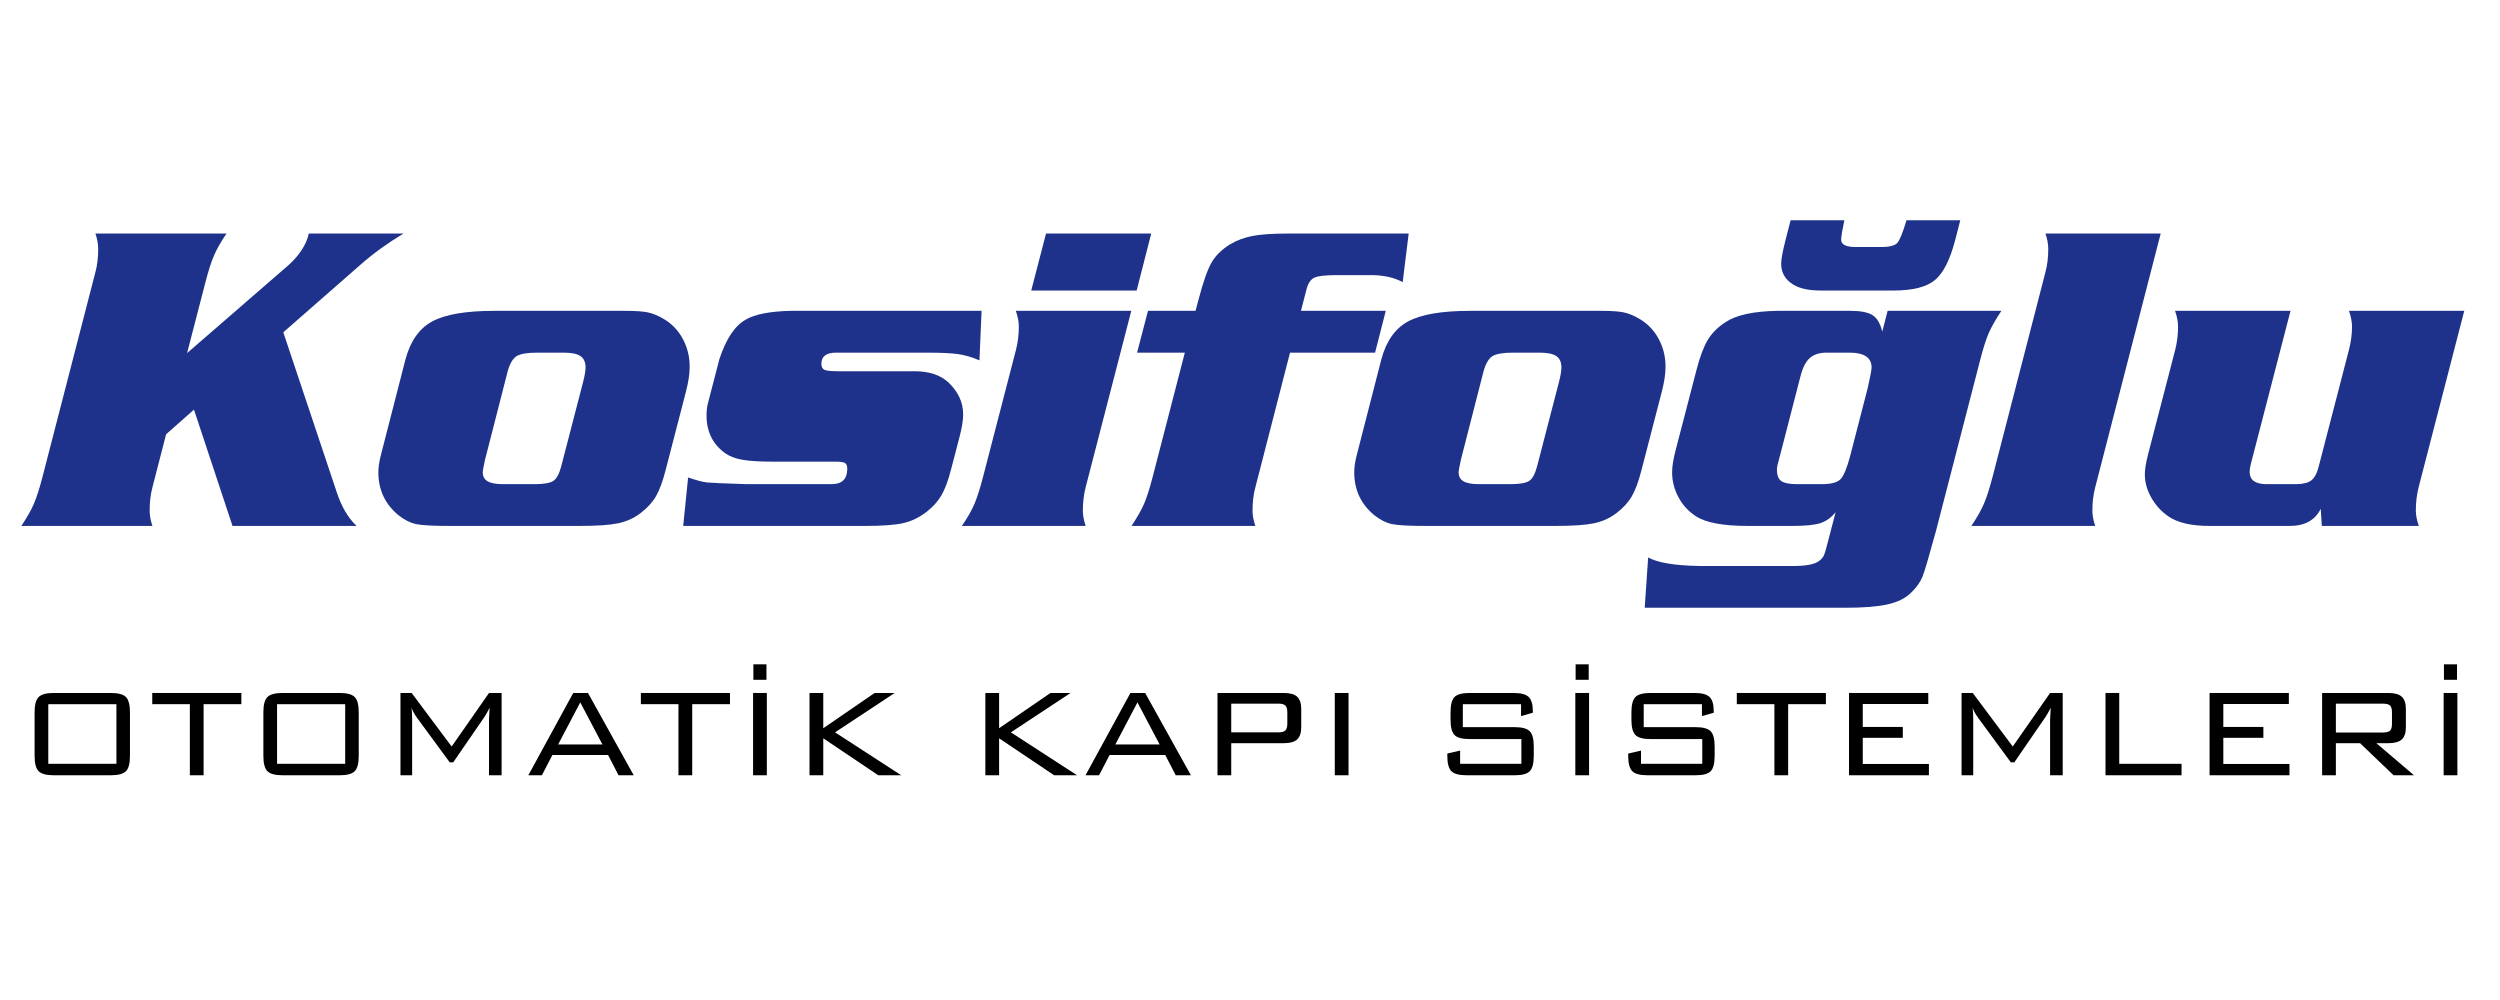
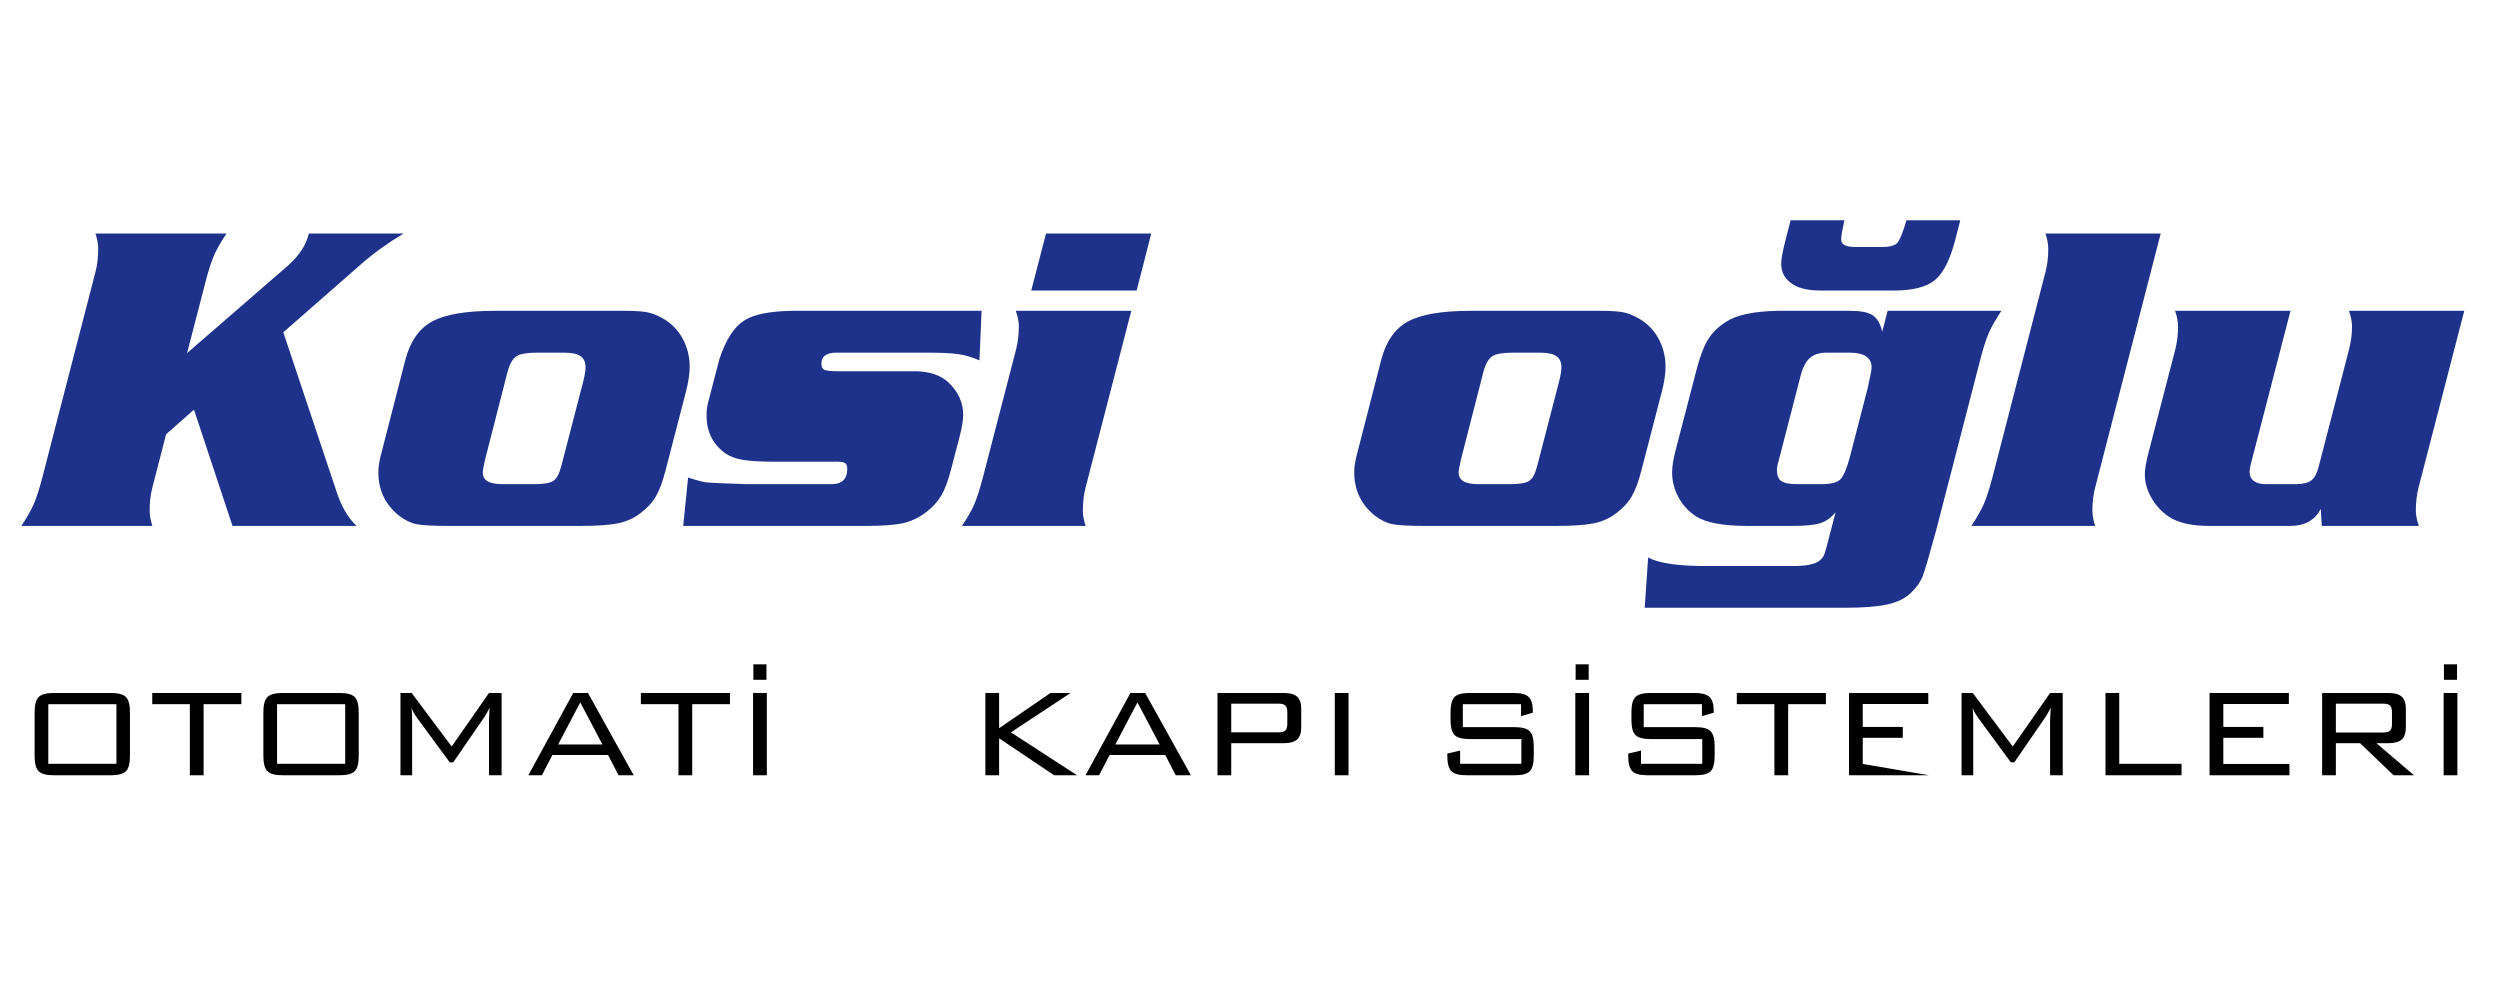
<svg xmlns="http://www.w3.org/2000/svg" width="250" viewBox="0 0 187.5 75" height="100" preserveAspectRatio="xMidYMid meet">
  <defs>
    <g />
  </defs>
  <g fill="#1e328b" fill-opacity="1">
    <g transform="translate(2.466, 39.445)">
      <g>
        <path d="M 11.566 -12.965 L 19.168 -19.555 C 20.004 -20.312 20.512 -21.105 20.695 -21.93 L 27.797 -21.93 C 26.605 -21.215 25.535 -20.438 24.582 -19.602 L 18.781 -14.523 L 22.781 -2.555 C 23.137 -1.461 23.633 -0.609 24.277 0 L 14.973 0 L 12.082 -8.723 L 9.992 -6.875 L 8.965 -2.891 C 8.824 -2.355 8.758 -1.777 8.758 -1.156 C 8.758 -0.805 8.824 -0.418 8.965 0 L -0.867 0 C -0.449 -0.621 -0.137 -1.172 0.074 -1.656 C 0.281 -2.137 0.504 -2.832 0.738 -3.742 L 4.691 -19.039 C 4.832 -19.562 4.898 -20.141 4.898 -20.773 C 4.898 -21.129 4.832 -21.512 4.691 -21.93 L 14.523 -21.93 C 14.098 -21.301 13.781 -20.746 13.578 -20.27 C 13.371 -19.793 13.152 -19.098 12.918 -18.188 Z M 11.566 -12.965 " />
      </g>
    </g>
  </g>
  <g fill="#1e328b" fill-opacity="1">
    <g transform="translate(28.17, 39.445)">
      <g>
        <path d="M 8.934 -16.133 L 18.719 -16.133 C 19.469 -16.133 20.027 -16.094 20.398 -16.02 C 20.766 -15.945 21.156 -15.789 21.562 -15.551 C 22.184 -15.199 22.672 -14.699 23.023 -14.059 C 23.379 -13.414 23.555 -12.707 23.555 -11.938 C 23.555 -11.402 23.461 -10.785 23.281 -10.09 L 21.754 -4.195 C 21.531 -3.324 21.285 -2.668 21.023 -2.219 C 20.762 -1.766 20.379 -1.348 19.875 -0.965 C 19.395 -0.59 18.832 -0.336 18.195 -0.199 C 17.559 -0.066 16.598 0 15.312 0 L 5.574 0 C 4.32 0 3.477 -0.047 3.043 -0.137 C 2.609 -0.227 2.176 -0.445 1.734 -0.789 C 0.719 -1.613 0.207 -2.695 0.207 -4.031 C 0.207 -4.418 0.277 -4.875 0.418 -5.398 L 2.234 -12.469 C 2.598 -13.848 3.266 -14.805 4.242 -15.336 C 5.215 -15.867 6.781 -16.133 8.934 -16.133 Z M 9.898 -11.566 L 8.211 -4.98 C 8.094 -4.445 8.035 -4.133 8.035 -4.047 C 8.035 -3.727 8.152 -3.496 8.395 -3.352 C 8.637 -3.207 9.023 -3.133 9.559 -3.133 L 11.906 -3.133 C 12.613 -3.133 13.09 -3.215 13.336 -3.383 C 13.582 -3.547 13.781 -3.922 13.93 -4.5 L 15.551 -10.75 C 15.68 -11.242 15.746 -11.621 15.746 -11.891 C 15.746 -12.285 15.617 -12.57 15.359 -12.742 C 15.102 -12.914 14.684 -12.996 14.105 -12.996 L 12.113 -12.996 C 11.363 -12.996 10.848 -12.906 10.562 -12.727 C 10.281 -12.543 10.059 -12.156 9.898 -11.566 Z M 9.898 -11.566 " />
      </g>
    </g>
  </g>
  <g fill="#1e328b" fill-opacity="1">
    <g transform="translate(52.01, 39.445)">
      <g>
        <path d="M 21.609 -16.133 L 21.449 -12.418 C 20.902 -12.656 20.367 -12.812 19.844 -12.887 C 19.316 -12.961 18.535 -12.996 17.496 -12.996 L 10.699 -12.996 C 9.961 -12.996 9.594 -12.719 9.594 -12.164 C 9.594 -11.926 9.672 -11.773 9.832 -11.703 C 9.992 -11.637 10.336 -11.602 10.859 -11.602 L 16.566 -11.602 C 17.68 -11.602 18.535 -11.316 19.137 -10.75 C 19.863 -10.051 20.227 -9.254 20.227 -8.355 C 20.227 -7.938 20.141 -7.402 19.973 -6.746 L 19.328 -4.273 C 19.113 -3.426 18.871 -2.77 18.598 -2.297 C 18.324 -1.828 17.945 -1.41 17.465 -1.043 C 16.918 -0.625 16.336 -0.348 15.723 -0.207 C 15.105 -0.07 14.16 0 12.887 0 L -0.77 0 L -0.402 -3.633 C 0.242 -3.418 0.711 -3.293 1.004 -3.262 C 1.297 -3.23 2.297 -3.188 4 -3.133 L 10.363 -3.133 C 11.145 -3.133 11.535 -3.52 11.535 -4.289 C 11.535 -4.504 11.48 -4.645 11.367 -4.715 C 11.254 -4.785 11.031 -4.82 10.699 -4.82 L 5.961 -4.82 C 4.977 -4.82 4.219 -4.867 3.695 -4.957 C 3.172 -5.047 2.742 -5.207 2.41 -5.43 C 1.457 -6.105 0.98 -7.059 0.98 -8.289 C 0.98 -8.633 1.016 -8.949 1.094 -9.238 L 1.945 -12.516 C 2.449 -14.035 3.105 -15.023 3.922 -15.473 C 4.605 -15.879 5.742 -16.098 7.328 -16.133 Z M 21.609 -16.133 " />
      </g>
    </g>
  </g>
  <g fill="#1e328b" fill-opacity="1">
    <g transform="translate(73.054, 39.445)">
      <g>
        <path d="M 13.289 -21.93 L 12.195 -17.656 L 4.289 -17.656 L 5.398 -21.93 Z M 11.793 -16.133 L 8.371 -2.906 C 8.23 -2.363 8.16 -1.773 8.16 -1.141 C 8.16 -0.797 8.23 -0.418 8.371 0 L -0.914 0 C -0.488 -0.621 -0.172 -1.172 0.031 -1.656 C 0.234 -2.137 0.457 -2.832 0.691 -3.742 L 3.148 -13.223 C 3.289 -13.781 3.359 -14.359 3.359 -14.957 C 3.359 -15.312 3.281 -15.703 3.133 -16.133 Z M 11.793 -16.133 " />
      </g>
    </g>
  </g>
  <g fill="#1e328b" fill-opacity="1">
    <g transform="translate(84.557, 39.445)">
      <g>
-         <path d="M 19.375 -16.133 L 18.574 -12.996 L 12.195 -12.996 L 9.594 -2.891 C 9.453 -2.367 9.383 -1.785 9.383 -1.141 C 9.383 -0.797 9.453 -0.418 9.594 0 L 0.305 0 C 0.734 -0.645 1.051 -1.199 1.254 -1.672 C 1.457 -2.141 1.676 -2.832 1.91 -3.742 L 4.305 -12.996 L 0.723 -12.996 L 1.543 -16.133 L 5.109 -16.133 L 5.336 -16.984 C 5.676 -18.289 6 -19.211 6.305 -19.746 C 6.613 -20.281 7.082 -20.742 7.711 -21.129 C 8.215 -21.426 8.781 -21.637 9.406 -21.754 C 10.035 -21.871 10.922 -21.93 12.066 -21.93 L 21.094 -21.93 L 20.645 -18.285 C 19.98 -18.648 19.145 -18.824 18.141 -18.812 L 15.746 -18.812 C 14.867 -18.812 14.293 -18.75 14.02 -18.621 C 13.746 -18.492 13.551 -18.203 13.434 -17.754 L 13.016 -16.133 Z M 19.375 -16.133 " />
-       </g>
+         </g>
    </g>
  </g>
  <g fill="#1e328b" fill-opacity="1">
    <g transform="translate(101.36, 39.445)">
      <g>
        <path d="M 8.934 -16.133 L 18.719 -16.133 C 19.469 -16.133 20.027 -16.094 20.398 -16.02 C 20.766 -15.945 21.156 -15.789 21.562 -15.551 C 22.184 -15.199 22.672 -14.699 23.023 -14.059 C 23.379 -13.414 23.555 -12.707 23.555 -11.938 C 23.555 -11.402 23.461 -10.785 23.281 -10.09 L 21.754 -4.195 C 21.531 -3.324 21.285 -2.668 21.023 -2.219 C 20.762 -1.766 20.379 -1.348 19.875 -0.965 C 19.395 -0.59 18.832 -0.336 18.195 -0.199 C 17.559 -0.066 16.598 0 15.312 0 L 5.574 0 C 4.32 0 3.477 -0.047 3.043 -0.137 C 2.609 -0.227 2.176 -0.445 1.734 -0.789 C 0.719 -1.613 0.207 -2.695 0.207 -4.031 C 0.207 -4.418 0.277 -4.875 0.418 -5.398 L 2.234 -12.469 C 2.598 -13.848 3.266 -14.805 4.242 -15.336 C 5.215 -15.867 6.781 -16.133 8.934 -16.133 Z M 9.898 -11.566 L 8.211 -4.98 C 8.094 -4.445 8.035 -4.133 8.035 -4.047 C 8.035 -3.727 8.152 -3.496 8.395 -3.352 C 8.637 -3.207 9.023 -3.133 9.559 -3.133 L 11.906 -3.133 C 12.613 -3.133 13.09 -3.215 13.336 -3.383 C 13.582 -3.547 13.781 -3.922 13.93 -4.5 L 15.551 -10.75 C 15.68 -11.242 15.746 -11.621 15.746 -11.891 C 15.746 -12.285 15.617 -12.57 15.359 -12.742 C 15.102 -12.914 14.684 -12.996 14.105 -12.996 L 12.113 -12.996 C 11.363 -12.996 10.848 -12.906 10.562 -12.727 C 10.281 -12.543 10.059 -12.156 9.898 -11.566 Z M 9.898 -11.566 " />
      </g>
    </g>
  </g>
  <g fill="#1e328b" fill-opacity="1">
    <g transform="translate(125.201, 39.445)">
      <g>
        <path d="M 17.785 -22.926 L 21.82 -22.926 L 21.449 -21.48 C 21.062 -19.98 20.555 -18.969 19.922 -18.445 C 19.289 -17.918 18.262 -17.656 16.84 -17.656 L 11.344 -17.656 C 10.484 -17.656 9.816 -17.797 9.336 -18.074 C 8.703 -18.449 8.387 -18.98 8.387 -19.664 C 8.387 -20.008 8.5 -20.613 8.723 -21.48 L 9.094 -22.926 L 13.125 -22.926 C 12.965 -22.176 12.887 -21.691 12.887 -21.465 C 12.887 -21.102 13.25 -20.918 13.977 -20.918 L 15.891 -20.918 C 16.5 -20.918 16.898 -21.02 17.086 -21.215 C 17.273 -21.414 17.508 -21.984 17.785 -22.926 Z M 16.371 -16.133 L 24.902 -16.133 C 24.477 -15.488 24.16 -14.934 23.957 -14.469 C 23.754 -14.004 23.531 -13.309 23.297 -12.387 L 20.004 0.352 C 19.488 2.238 19.152 3.383 18.992 3.793 C 18.832 4.199 18.547 4.602 18.141 4.996 C 17.723 5.414 17.137 5.711 16.387 5.879 C 15.637 6.051 14.566 6.137 13.176 6.137 L -1.848 6.137 L -1.59 2.363 C -0.883 2.758 0.402 2.973 2.266 3.004 L 9.191 3.004 C 10.164 3.016 10.836 2.898 11.199 2.652 C 11.379 2.523 11.508 2.379 11.586 2.219 C 11.66 2.055 11.773 1.676 11.922 1.078 L 12.469 -1.027 C 12.137 -0.621 11.754 -0.348 11.32 -0.207 C 10.887 -0.07 10.188 0 9.223 0 L 5.879 0 C 4.016 0 2.715 -0.246 1.977 -0.738 C 1.43 -1.094 1 -1.562 0.684 -2.152 C 0.367 -2.742 0.207 -3.363 0.207 -4.016 C 0.207 -4.445 0.293 -4.992 0.465 -5.656 L 2.039 -11.711 C 2.297 -12.707 2.582 -13.461 2.891 -13.969 C 3.203 -14.48 3.641 -14.914 4.211 -15.281 C 5.004 -15.816 6.297 -16.098 8.098 -16.133 L 13.578 -16.133 C 14.348 -16.133 14.902 -16.023 15.238 -15.809 C 15.578 -15.594 15.82 -15.184 15.969 -14.574 Z M 9.594 -3.133 L 11.422 -3.133 C 12.121 -3.133 12.59 -3.254 12.828 -3.496 C 13.07 -3.734 13.312 -4.316 13.559 -5.238 L 14.879 -10.348 C 15.07 -11.203 15.168 -11.711 15.168 -11.875 C 15.168 -12.625 14.617 -12.996 13.512 -12.996 L 11.793 -12.996 C 11.258 -12.996 10.836 -12.863 10.531 -12.59 C 10.227 -12.316 9.992 -11.855 9.832 -11.215 L 8.289 -5.238 C 8.141 -4.734 8.066 -4.398 8.066 -4.227 C 8.066 -3.809 8.176 -3.52 8.395 -3.367 C 8.613 -3.211 9.012 -3.133 9.594 -3.133 Z M 9.594 -3.133 " />
      </g>
    </g>
  </g>
  <g fill="#1e328b" fill-opacity="1">
    <g transform="translate(148.944, 39.445)">
      <g>
        <path d="M 13.109 -21.93 L 8.195 -2.891 C 8.055 -2.355 7.984 -1.777 7.984 -1.156 C 7.984 -0.805 8.055 -0.418 8.195 0 L -1.094 0 C -0.676 -0.621 -0.363 -1.172 -0.152 -1.656 C 0.055 -2.137 0.277 -2.832 0.516 -3.742 L 4.465 -19.039 C 4.605 -19.562 4.676 -20.141 4.676 -20.773 C 4.676 -21.129 4.605 -21.512 4.465 -21.93 Z M 13.109 -21.93 " />
      </g>
    </g>
  </g>
  <g fill="#1e328b" fill-opacity="1">
    <g transform="translate(160.109, 39.445)">
      <g>
        <path d="M 24.711 -16.133 L 21.289 -2.906 C 21.148 -2.352 21.078 -1.766 21.078 -1.156 C 21.078 -0.805 21.156 -0.418 21.305 0 L 14.027 0 L 13.945 -1.285 C 13.527 -0.43 12.75 0 11.617 0 L 5.605 0 C 4.234 0 3.203 -0.242 2.508 -0.723 C 1.973 -1.098 1.547 -1.57 1.23 -2.137 C 0.914 -2.703 0.754 -3.281 0.754 -3.871 C 0.754 -4.246 0.84 -4.766 1.012 -5.43 L 3.035 -13.223 C 3.176 -13.781 3.246 -14.359 3.246 -14.957 C 3.246 -15.312 3.172 -15.703 3.02 -16.133 L 11.68 -16.133 L 8.707 -4.66 C 8.645 -4.414 8.613 -4.215 8.613 -4.066 C 8.613 -3.445 9.035 -3.133 9.883 -3.133 L 12.066 -3.133 C 12.602 -3.133 12.992 -3.227 13.238 -3.414 C 13.484 -3.602 13.672 -3.957 13.801 -4.484 L 16.066 -13.223 C 16.215 -13.801 16.293 -14.379 16.293 -14.957 C 16.293 -15.301 16.215 -15.691 16.066 -16.133 Z M 24.711 -16.133 " />
      </g>
    </g>
  </g>
  <g fill="#000000" fill-opacity="1">
    <g transform="translate(1.075, 58.145)">
      <g>
        <path d="M 2.547 -0.859 L 7.656 -0.859 L 7.656 -5.332 L 2.547 -5.332 Z M 1.52 -4.715 C 1.52 -5.273 1.617 -5.656 1.82 -5.863 C 2.02 -6.07 2.402 -6.172 2.965 -6.172 L 7.234 -6.172 C 7.793 -6.172 8.172 -6.07 8.371 -5.867 C 8.574 -5.66 8.672 -5.277 8.672 -4.715 L 8.672 -1.461 C 8.672 -0.891 8.574 -0.508 8.371 -0.305 C 8.172 -0.102 7.793 0 7.234 0 L 2.965 0 C 2.402 0 2.02 -0.102 1.82 -0.309 C 1.617 -0.516 1.52 -0.898 1.52 -1.461 Z M 1.52 -4.715 " />
      </g>
    </g>
  </g>
  <g fill="#000000" fill-opacity="1">
    <g transform="translate(11.274, 58.145)">
      <g>
        <path d="M 3.996 -5.332 L 3.996 0 L 2.965 0 L 2.965 -5.332 L 0.145 -5.332 L 0.145 -6.172 L 6.828 -6.172 L 6.828 -5.332 Z M 3.996 -5.332 " />
      </g>
    </g>
  </g>
  <g fill="#000000" fill-opacity="1">
    <g transform="translate(18.233, 58.145)">
      <g>
        <path d="M 2.547 -0.859 L 7.656 -0.859 L 7.656 -5.332 L 2.547 -5.332 Z M 1.52 -4.715 C 1.52 -5.273 1.617 -5.656 1.82 -5.863 C 2.02 -6.07 2.402 -6.172 2.965 -6.172 L 7.234 -6.172 C 7.793 -6.172 8.172 -6.07 8.371 -5.867 C 8.574 -5.66 8.672 -5.277 8.672 -4.715 L 8.672 -1.461 C 8.672 -0.891 8.574 -0.508 8.371 -0.305 C 8.172 -0.102 7.793 0 7.234 0 L 2.965 0 C 2.402 0 2.02 -0.102 1.82 -0.309 C 1.617 -0.516 1.52 -0.898 1.52 -1.461 Z M 1.52 -4.715 " />
      </g>
    </g>
  </g>
  <g fill="#000000" fill-opacity="1">
    <g transform="translate(28.433, 58.145)">
      <g>
        <path d="M 2.43 -5.07 C 2.445 -4.949 2.457 -4.82 2.465 -4.691 C 2.473 -4.559 2.477 -4.383 2.477 -4.164 L 2.477 0 L 1.602 0 L 1.602 -6.172 L 2.441 -6.172 L 5.441 -2.156 L 8.242 -6.172 L 9.188 -6.172 L 9.188 0 L 8.242 0 L 8.242 -4.164 C 8.242 -4.219 8.246 -4.355 8.262 -4.574 C 8.273 -4.797 8.285 -4.961 8.289 -5.07 C 8.211 -4.91 8.141 -4.773 8.078 -4.668 C 8.02 -4.559 7.965 -4.469 7.918 -4.402 L 5.559 -0.969 L 5.297 -0.969 L 2.844 -4.309 C 2.84 -4.312 2.832 -4.328 2.816 -4.352 C 2.637 -4.598 2.508 -4.836 2.43 -5.07 Z M 2.43 -5.07 " />
      </g>
    </g>
  </g>
  <g fill="#000000" fill-opacity="1">
    <g transform="translate(39.227, 58.145)">
      <g>
        <path d="M 2.633 -2.309 L 5.957 -2.309 L 4.293 -5.465 Z M 0.398 0 L 3.766 -6.172 L 4.871 -6.172 L 8.301 0 L 7.164 0 L 6.379 -1.52 L 2.203 -1.52 L 1.414 0 Z M 0.398 0 " />
      </g>
    </g>
  </g>
  <g fill="#000000" fill-opacity="1">
    <g transform="translate(47.92, 58.145)">
      <g>
        <path d="M 3.996 -5.332 L 3.996 0 L 2.965 0 L 2.965 -5.332 L 0.145 -5.332 L 0.145 -6.172 L 6.828 -6.172 L 6.828 -5.332 Z M 3.996 -5.332 " />
      </g>
    </g>
  </g>
  <g fill="#000000" fill-opacity="1">
    <g transform="translate(54.879, 58.145)">
      <g>
        <path d="M 1.602 0 L 1.602 -6.172 L 2.633 -6.172 L 2.633 0 Z M 1.625 -7.16 L 1.625 -8.32 L 2.605 -8.32 L 2.605 -7.16 Z M 1.625 -7.16 " />
      </g>
    </g>
  </g>
  <g fill="#000000" fill-opacity="1">
    <g transform="translate(59.112, 58.145)">
      <g>
-         <path d="M 1.602 0 L 1.602 -6.172 L 2.633 -6.172 L 2.633 -3.527 L 6.484 -6.172 L 7.988 -6.172 L 3.516 -3.219 L 8.48 0 L 6.758 0 L 2.633 -2.773 L 2.633 0 Z M 1.602 0 " />
-       </g>
+         </g>
    </g>
  </g>
  <g fill="#000000" fill-opacity="1">
    <g transform="translate(67.828, 58.145)">
      <g />
    </g>
  </g>
  <g fill="#000000" fill-opacity="1">
    <g transform="translate(72.3, 58.145)">
      <g>
        <path d="M 1.602 0 L 1.602 -6.172 L 2.633 -6.172 L 2.633 -3.527 L 6.484 -6.172 L 7.988 -6.172 L 3.516 -3.219 L 8.48 0 L 6.758 0 L 2.633 -2.773 L 2.633 0 Z M 1.602 0 " />
      </g>
    </g>
  </g>
  <g fill="#000000" fill-opacity="1">
    <g transform="translate(81.016, 58.145)">
      <g>
        <path d="M 2.633 -2.309 L 5.957 -2.309 L 4.293 -5.465 Z M 0.398 0 L 3.766 -6.172 L 4.871 -6.172 L 8.301 0 L 7.164 0 L 6.379 -1.52 L 2.203 -1.52 L 1.414 0 Z M 0.398 0 " />
      </g>
    </g>
  </g>
  <g fill="#000000" fill-opacity="1">
    <g transform="translate(89.709, 58.145)">
      <g>
        <path d="M 6.172 -5.371 L 2.633 -5.371 L 2.633 -3.219 L 6.172 -3.219 C 6.426 -3.219 6.602 -3.266 6.695 -3.363 C 6.793 -3.461 6.84 -3.629 6.84 -3.867 L 6.84 -4.727 C 6.84 -4.961 6.793 -5.129 6.695 -5.227 C 6.602 -5.324 6.426 -5.371 6.172 -5.371 Z M 1.602 0 L 1.602 -6.172 L 6.574 -6.172 C 7.039 -6.172 7.375 -6.078 7.578 -5.891 C 7.781 -5.699 7.883 -5.395 7.883 -4.977 L 7.883 -3.598 C 7.883 -3.18 7.781 -2.879 7.578 -2.688 C 7.375 -2.5 7.039 -2.406 6.574 -2.406 L 2.633 -2.406 L 2.633 0 Z M 1.602 0 " />
      </g>
    </g>
  </g>
  <g fill="#000000" fill-opacity="1">
    <g transform="translate(98.507, 58.145)">
      <g>
        <path d="M 1.602 -6.172 L 2.633 -6.172 L 2.633 0 L 1.602 0 Z M 1.602 -6.172 " />
      </g>
    </g>
  </g>
  <g fill="#000000" fill-opacity="1">
    <g transform="translate(102.74, 58.145)">
      <g />
    </g>
  </g>
  <g fill="#000000" fill-opacity="1">
    <g transform="translate(107.212, 58.145)">
      <g>
        <path d="M 6.867 -5.332 L 2.5 -5.332 L 2.5 -3.609 L 6.391 -3.609 C 6.938 -3.609 7.312 -3.508 7.516 -3.305 C 7.719 -3.102 7.82 -2.719 7.82 -2.156 L 7.82 -1.461 C 7.82 -0.891 7.719 -0.508 7.523 -0.305 C 7.324 -0.102 6.945 0 6.391 0 L 2.785 0 C 2.227 0 1.844 -0.102 1.641 -0.305 C 1.438 -0.512 1.336 -0.895 1.336 -1.461 L 1.336 -1.629 L 2.297 -1.852 L 2.297 -0.859 L 6.891 -0.859 L 6.891 -2.715 L 3.012 -2.715 C 2.453 -2.715 2.074 -2.816 1.875 -3.023 C 1.676 -3.227 1.578 -3.609 1.578 -4.176 L 1.578 -4.715 C 1.578 -5.277 1.676 -5.66 1.875 -5.867 C 2.074 -6.07 2.453 -6.172 3.012 -6.172 L 6.301 -6.172 C 6.852 -6.172 7.23 -6.074 7.438 -5.871 C 7.645 -5.672 7.75 -5.32 7.75 -4.816 L 7.75 -4.691 L 6.867 -4.438 Z M 6.867 -5.332 " />
      </g>
    </g>
  </g>
  <g fill="#000000" fill-opacity="1">
    <g transform="translate(116.547, 58.145)">
      <g>
        <path d="M 1.602 0 L 1.602 -6.172 L 2.633 -6.172 L 2.633 0 Z M 1.625 -7.16 L 1.625 -8.32 L 2.605 -8.32 L 2.605 -7.16 Z M 1.625 -7.16 " />
      </g>
    </g>
  </g>
  <g fill="#000000" fill-opacity="1">
    <g transform="translate(120.779, 58.145)">
      <g>
        <path d="M 6.867 -5.332 L 2.5 -5.332 L 2.5 -3.609 L 6.391 -3.609 C 6.938 -3.609 7.312 -3.508 7.516 -3.305 C 7.719 -3.102 7.82 -2.719 7.82 -2.156 L 7.82 -1.461 C 7.82 -0.891 7.719 -0.508 7.523 -0.305 C 7.324 -0.102 6.945 0 6.391 0 L 2.785 0 C 2.227 0 1.844 -0.102 1.641 -0.305 C 1.438 -0.512 1.336 -0.895 1.336 -1.461 L 1.336 -1.629 L 2.297 -1.852 L 2.297 -0.859 L 6.891 -0.859 L 6.891 -2.715 L 3.012 -2.715 C 2.453 -2.715 2.074 -2.816 1.875 -3.023 C 1.676 -3.227 1.578 -3.609 1.578 -4.176 L 1.578 -4.715 C 1.578 -5.277 1.676 -5.66 1.875 -5.867 C 2.074 -6.07 2.453 -6.172 3.012 -6.172 L 6.301 -6.172 C 6.852 -6.172 7.23 -6.074 7.438 -5.871 C 7.645 -5.672 7.75 -5.32 7.75 -4.816 L 7.75 -4.691 L 6.867 -4.438 Z M 6.867 -5.332 " />
      </g>
    </g>
  </g>
  <g fill="#000000" fill-opacity="1">
    <g transform="translate(130.115, 58.145)">
      <g>
        <path d="M 3.996 -5.332 L 3.996 0 L 2.965 0 L 2.965 -5.332 L 0.145 -5.332 L 0.145 -6.172 L 6.828 -6.172 L 6.828 -5.332 Z M 3.996 -5.332 " />
      </g>
    </g>
  </g>
  <g fill="#000000" fill-opacity="1">
    <g transform="translate(137.074, 58.145)">
      <g>
+         <path d="M 1.602 0 L 1.602 -6.172 L 7.547 -6.172 L 7.547 -5.344 L 2.633 -5.344 L 2.633 -3.625 L 5.637 -3.625 L 5.637 -2.809 L 2.633 -2.809 L 2.633 -0.848 L 7.594 0 Z M 1.602 0 " />
+       </g>
+     </g>
+   </g>
+   <g fill="#000000" fill-opacity="1">
+     <g transform="translate(145.515, 58.145)">
+       <g>
+         <path d="M 2.43 -5.07 C 2.445 -4.949 2.457 -4.82 2.465 -4.691 C 2.473 -4.559 2.477 -4.383 2.477 -4.164 L 2.477 0 L 1.602 0 L 1.602 -6.172 L 2.441 -6.172 L 5.441 -2.156 L 8.242 -6.172 L 9.188 -6.172 L 9.188 0 L 8.242 0 L 8.242 -4.164 C 8.242 -4.219 8.246 -4.355 8.262 -4.574 C 8.273 -4.797 8.285 -4.961 8.289 -5.07 C 8.211 -4.91 8.141 -4.773 8.078 -4.668 C 8.02 -4.559 7.965 -4.469 7.918 -4.402 L 5.559 -0.969 L 5.297 -0.969 L 2.844 -4.309 C 2.84 -4.312 2.832 -4.328 2.816 -4.352 C 2.637 -4.598 2.508 -4.836 2.43 -5.07 Z M 2.43 -5.07 " />
+       </g>
+     </g>
+   </g>
+   <g fill="#000000" fill-opacity="1">
+     <g transform="translate(156.31, 58.145)">
+       <g>
+         <path d="M 1.602 0 L 1.602 -6.172 L 2.633 -6.172 L 2.633 -0.859 L 7.305 -0.859 L 7.305 0 Z M 1.602 0 " />
+       </g>
+     </g>
+   </g>
+   <g fill="#000000" fill-opacity="1">
+     <g transform="translate(164.116, 58.145)">
+       <g>
        <path d="M 1.602 0 L 1.602 -6.172 L 7.547 -6.172 L 7.547 -5.344 L 2.633 -5.344 L 2.633 -3.625 L 5.637 -3.625 L 5.637 -2.809 L 2.633 -2.809 L 2.633 -0.848 L 7.594 -0.848 L 7.594 0 Z M 1.602 0 " />
      </g>
    </g>
  </g>
  <g fill="#000000" fill-opacity="1">
-     <g transform="translate(145.515, 58.145)">
-       <g>
-         <path d="M 2.43 -5.07 C 2.445 -4.949 2.457 -4.82 2.465 -4.691 C 2.473 -4.559 2.477 -4.383 2.477 -4.164 L 2.477 0 L 1.602 0 L 1.602 -6.172 L 2.441 -6.172 L 5.441 -2.156 L 8.242 -6.172 L 9.188 -6.172 L 9.188 0 L 8.242 0 L 8.242 -4.164 C 8.242 -4.219 8.246 -4.355 8.262 -4.574 C 8.273 -4.797 8.285 -4.961 8.289 -5.07 C 8.211 -4.91 8.141 -4.773 8.078 -4.668 C 8.02 -4.559 7.965 -4.469 7.918 -4.402 L 5.559 -0.969 L 5.297 -0.969 L 2.844 -4.309 C 2.84 -4.312 2.832 -4.328 2.816 -4.352 C 2.637 -4.598 2.508 -4.836 2.43 -5.07 Z M 2.43 -5.07 " />
-       </g>
-     </g>
-   </g>
-   <g fill="#000000" fill-opacity="1">
-     <g transform="translate(156.31, 58.145)">
-       <g>
-         <path d="M 1.602 0 L 1.602 -6.172 L 2.633 -6.172 L 2.633 -0.859 L 7.305 -0.859 L 7.305 0 Z M 1.602 0 " />
-       </g>
-     </g>
-   </g>
-   <g fill="#000000" fill-opacity="1">
-     <g transform="translate(164.116, 58.145)">
-       <g>
-         <path d="M 1.602 0 L 1.602 -6.172 L 7.547 -6.172 L 7.547 -5.344 L 2.633 -5.344 L 2.633 -3.625 L 5.637 -3.625 L 5.637 -2.809 L 2.633 -2.809 L 2.633 -0.848 L 7.594 -0.848 L 7.594 0 Z M 1.602 0 " />
-       </g>
-     </g>
-   </g>
-   <g fill="#000000" fill-opacity="1">
    <g transform="translate(172.557, 58.145)">
      <g>
        <path d="M 6.172 -5.371 L 2.633 -5.371 L 2.633 -3.207 L 6.172 -3.207 C 6.43 -3.207 6.605 -3.254 6.699 -3.348 C 6.793 -3.441 6.84 -3.602 6.84 -3.836 L 6.84 -4.738 C 6.84 -4.969 6.793 -5.133 6.695 -5.23 C 6.602 -5.324 6.426 -5.371 6.172 -5.371 Z M 1.602 0 L 1.602 -6.172 L 6.574 -6.172 C 7.039 -6.172 7.375 -6.078 7.578 -5.891 C 7.781 -5.699 7.883 -5.395 7.883 -4.977 L 7.883 -3.598 C 7.883 -3.18 7.781 -2.879 7.578 -2.688 C 7.375 -2.5 7.039 -2.406 6.574 -2.406 L 5.672 -2.406 L 8.492 0 L 6.961 0 L 4.449 -2.406 L 2.633 -2.406 L 2.633 0 Z M 1.602 0 " />
      </g>
    </g>
  </g>
  <g fill="#000000" fill-opacity="1">
    <g transform="translate(181.671, 58.145)">
      <g>
        <path d="M 1.602 0 L 1.602 -6.172 L 2.633 -6.172 L 2.633 0 Z M 1.625 -7.16 L 1.625 -8.32 L 2.605 -8.32 L 2.605 -7.16 Z M 1.625 -7.16 " />
      </g>
    </g>
  </g>
</svg>